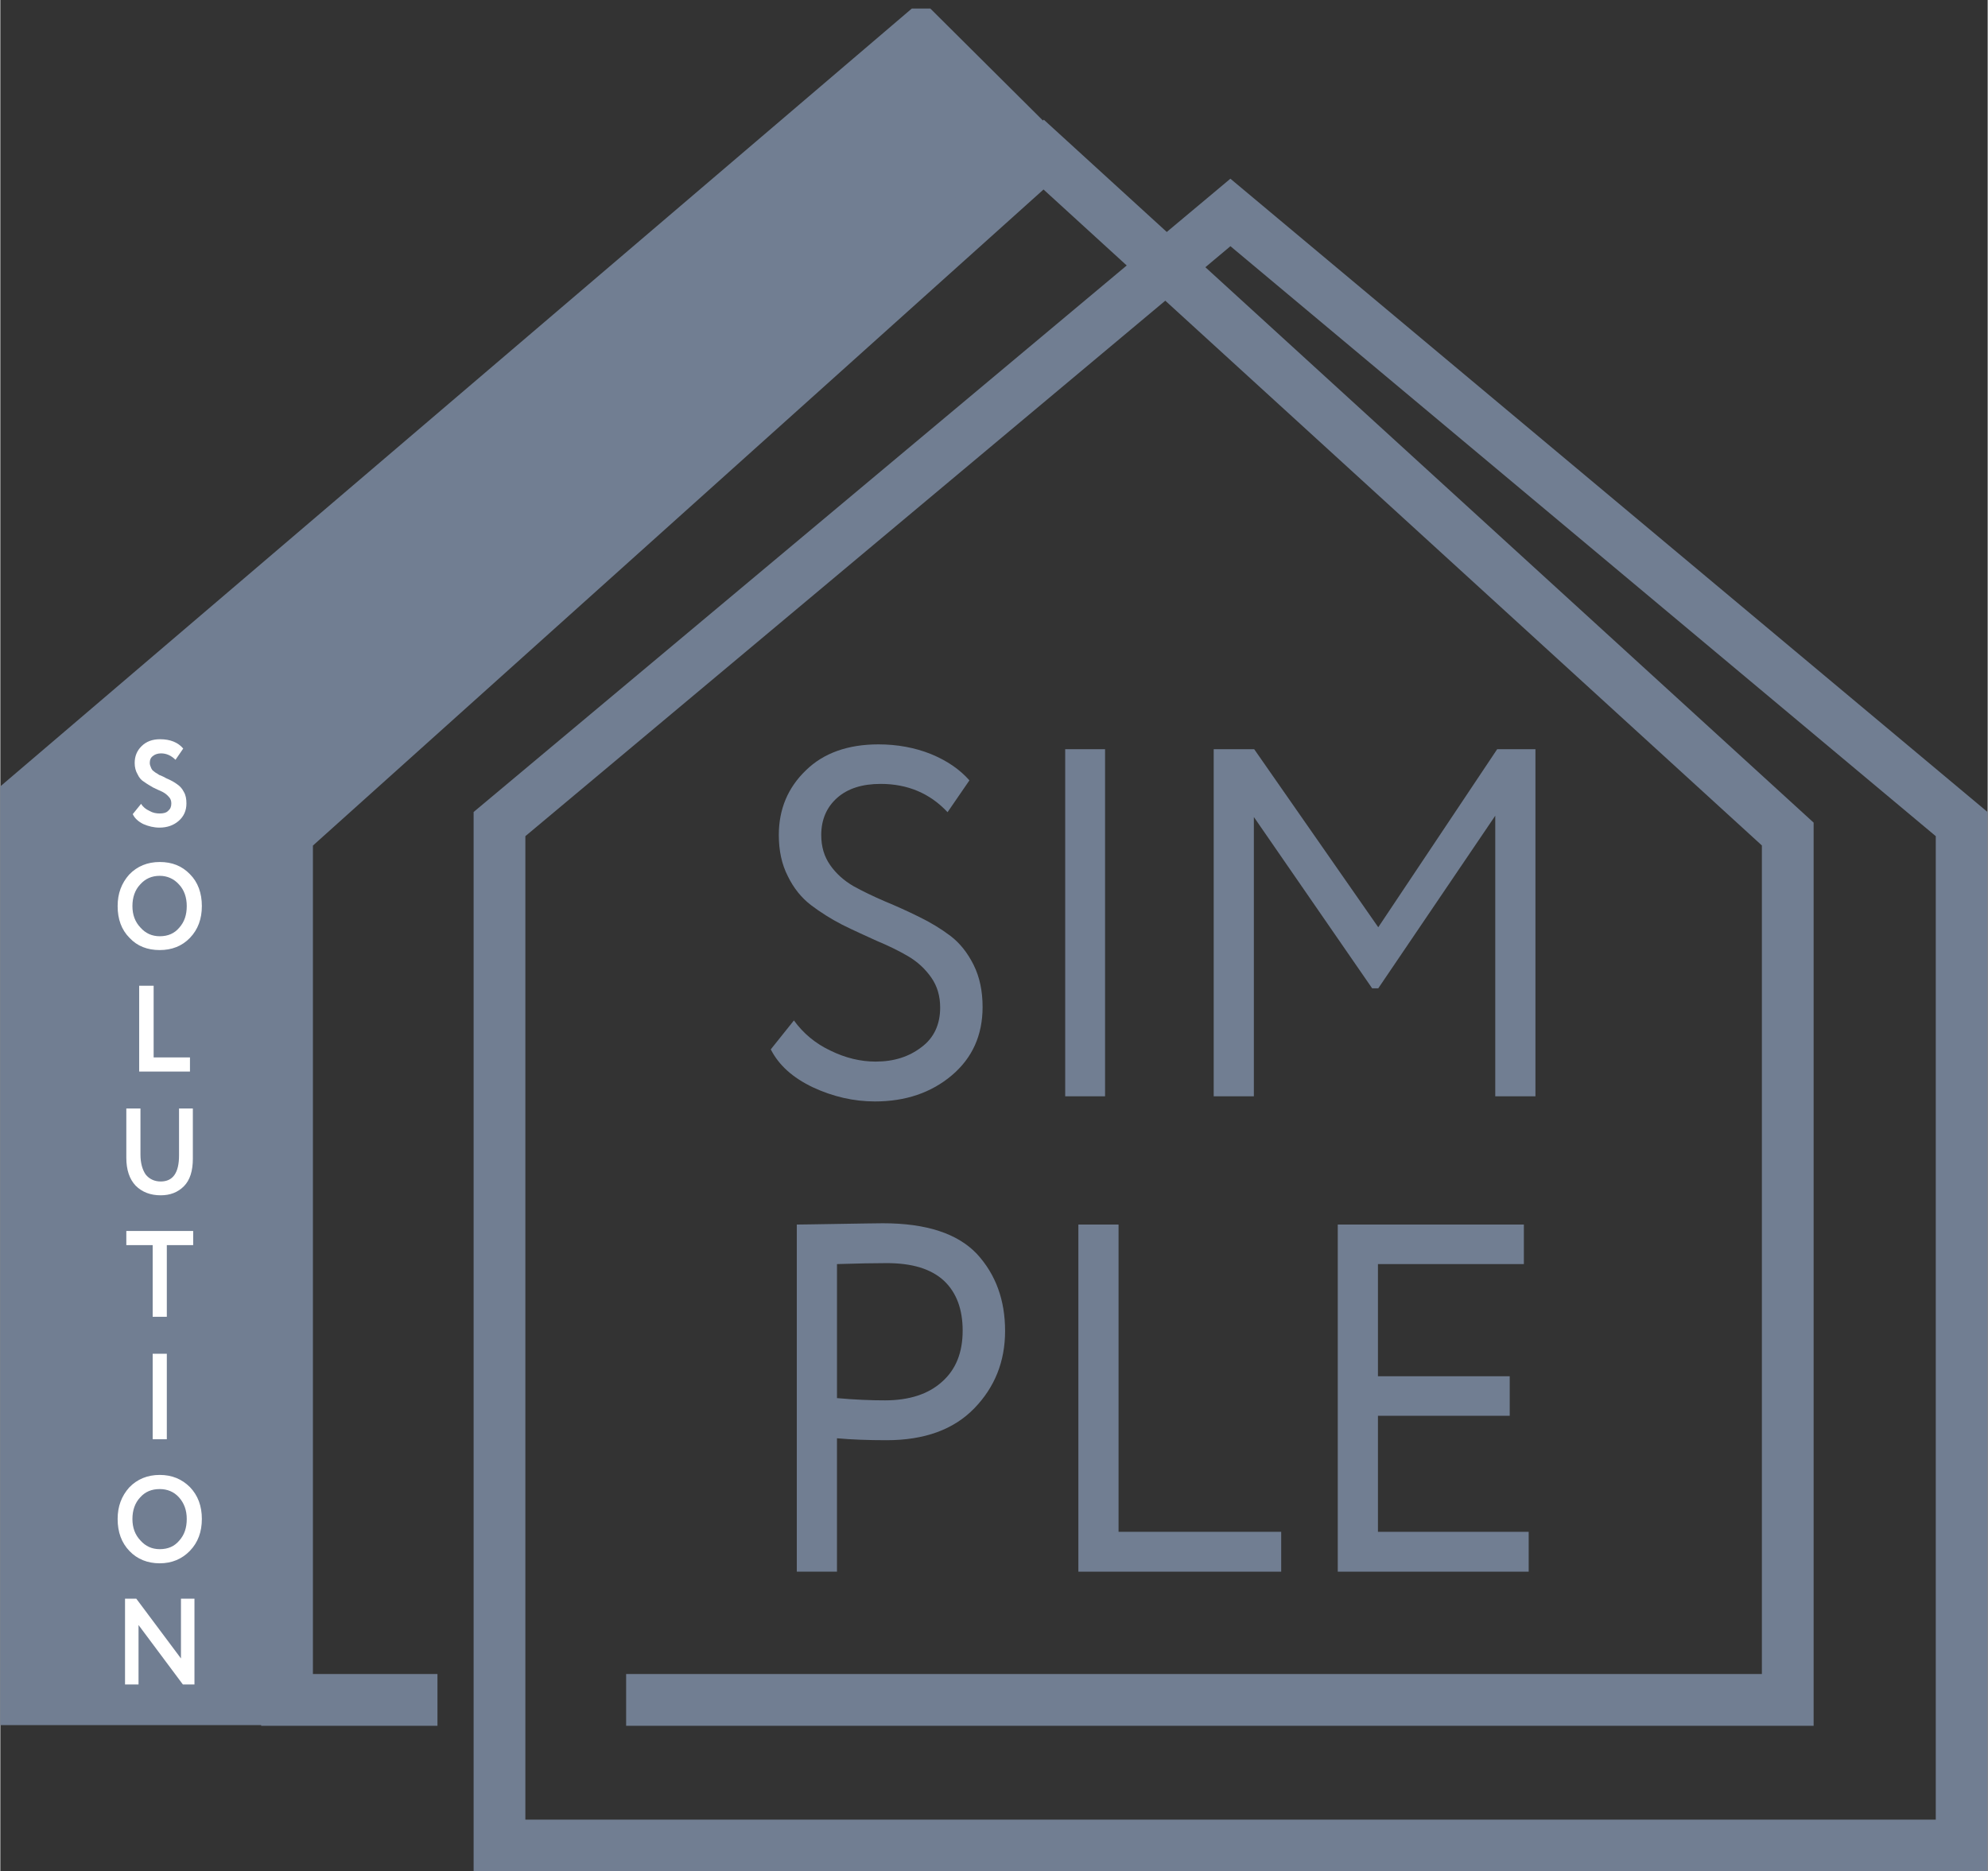
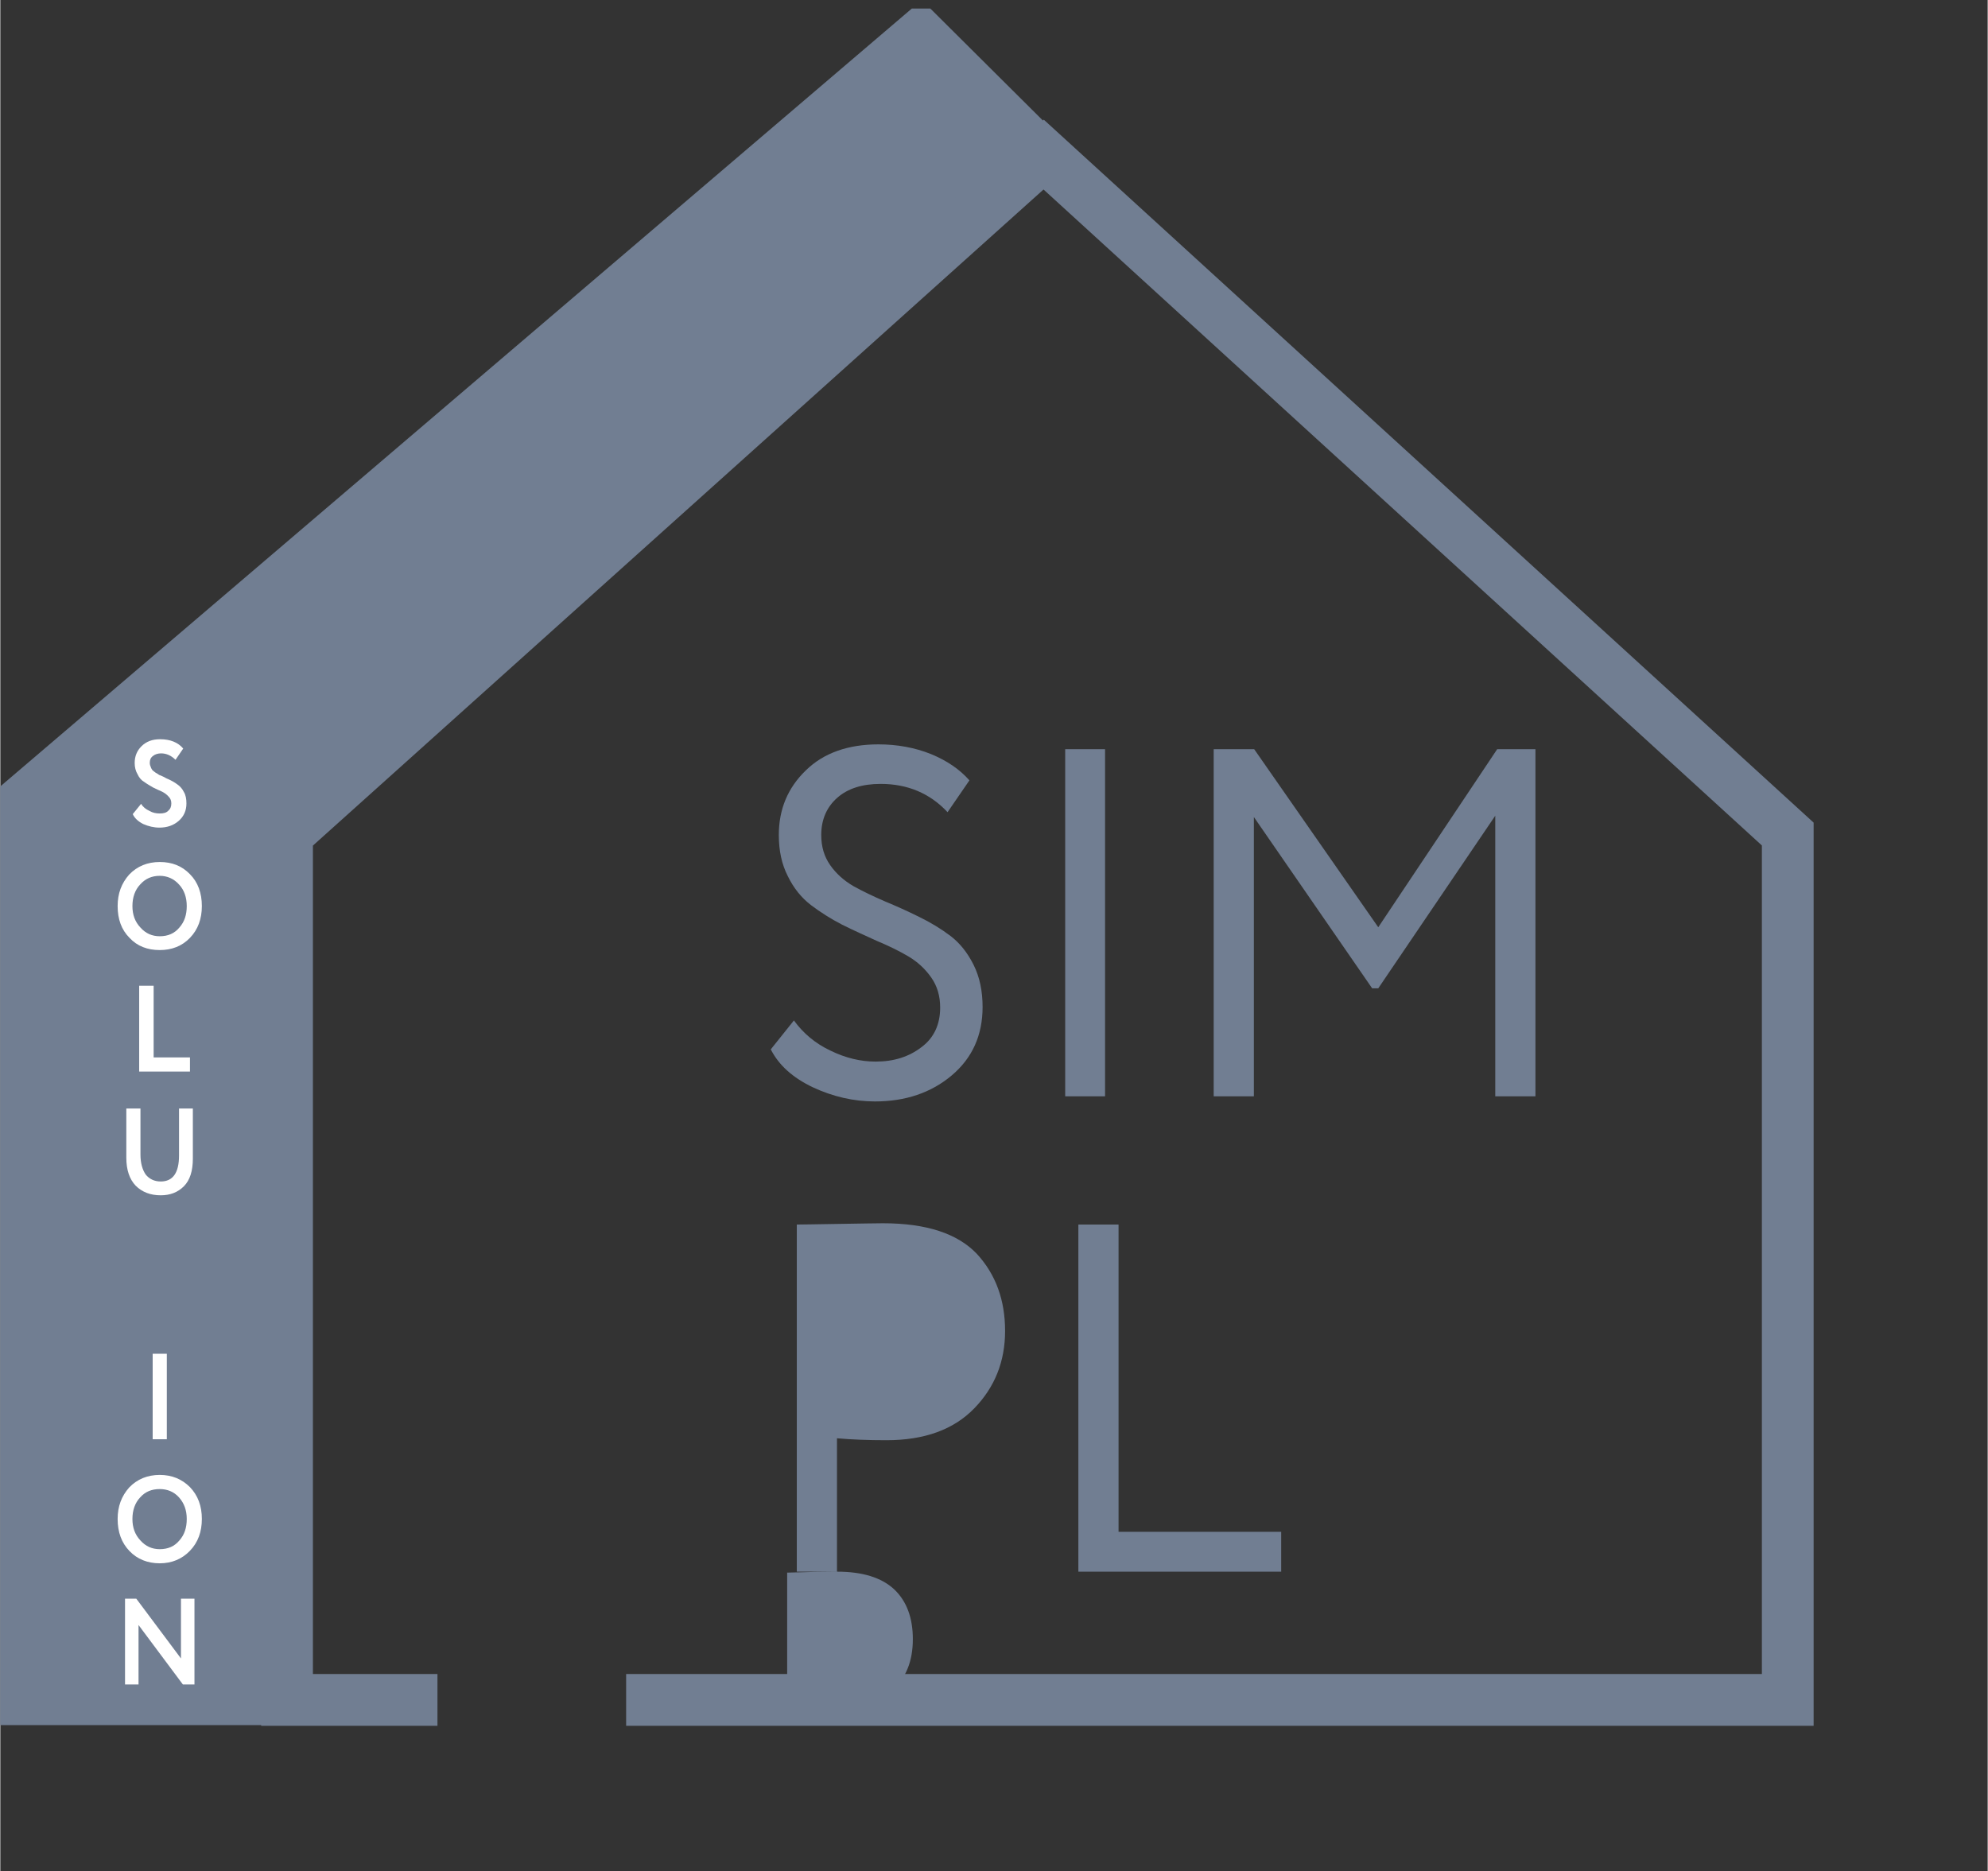
<svg xmlns="http://www.w3.org/2000/svg" xml:space="preserve" width="443px" height="417px" shape-rendering="geometricPrecision" text-rendering="geometricPrecision" image-rendering="optimizeQuality" fill-rule="evenodd" clip-rule="evenodd" viewBox="0 0 61.83 58.22">
  <rect x="0" y="0" width="61.83" height="58.22" fill="#333333" stroke="none" />
  <g id="Слой_x0020_1">
    <g id="_2132108043456">
      <path fill="none" fill-rule="nonzero" stroke="#717E92" stroke-width="1.61" stroke-miterlimit="10" d="M19.47 52.89l36.14 0 0 -26.94 -23.15 -21.14 -23.54 21.14 0 26.94 4.68 0" />
-       <path fill="none" fill-rule="nonzero" stroke="#717E92" stroke-width="1.61" stroke-miterlimit="10" d="M38.27 6.61l-22.74 19.03 0 17.6c0,0 0,11.57 0,12.27l0 1.91 45.49 0 0 -31.78 -22.75 -19.03 -2.48 2.08" />
      <path fill="#717E92" fill-rule="nonzero" stroke="#717E92" stroke-width="1.47" stroke-miterlimit="10" d="M28.63 1l-27.9 23.81 0 28.13 7.33 0 0 -27.62 24.4 -20.51 -3.83 -3.81z" />
      <path fill="#717E92" fill-rule="nonzero" d="M29.24 31.35c0,-0.36 -0.09,-0.67 -0.28,-0.94 -0.19,-0.27 -0.43,-0.49 -0.72,-0.66 -0.29,-0.17 -0.62,-0.33 -0.98,-0.48 -0.35,-0.16 -0.71,-0.32 -1.07,-0.5 -0.35,-0.18 -0.68,-0.39 -0.97,-0.61 -0.3,-0.23 -0.54,-0.53 -0.72,-0.9 -0.19,-0.37 -0.28,-0.8 -0.28,-1.28 0,-0.8 0.28,-1.47 0.84,-2.01 0.55,-0.54 1.31,-0.81 2.26,-0.81 0.58,0 1.13,0.1 1.63,0.3 0.51,0.21 0.9,0.48 1.2,0.82l-0.68 0.99c-0.55,-0.59 -1.25,-0.88 -2.08,-0.88 -0.57,0 -1.02,0.14 -1.35,0.43 -0.33,0.29 -0.5,0.68 -0.5,1.16 0,0.36 0.09,0.67 0.28,0.94 0.19,0.27 0.43,0.48 0.72,0.65 0.29,0.16 0.62,0.32 0.97,0.47 0.36,0.15 0.72,0.31 1.08,0.49 0.35,0.17 0.68,0.37 0.97,0.59 0.29,0.22 0.53,0.52 0.72,0.9 0.19,0.38 0.28,0.82 0.28,1.31 0,0.88 -0.32,1.59 -0.96,2.13 -0.64,0.54 -1.44,0.81 -2.39,0.81 -0.66,0 -1.31,-0.15 -1.93,-0.44 -0.63,-0.3 -1.06,-0.69 -1.31,-1.18l0.72 -0.9c0.29,0.4 0.67,0.72 1.14,0.94 0.47,0.23 0.94,0.34 1.4,0.34 0.57,0 1.04,-0.15 1.43,-0.45 0.39,-0.29 0.58,-0.71 0.58,-1.23z" />
      <path id="_1" fill="#717E92" fill-rule="nonzero" d="M33.13 34.11l0 -10.8 1.24 0 0 10.8 -1.24 0z" />
      <path id="_2" fill="#717E92" fill-rule="nonzero" d="M37.75 34.11l0 -10.8 1.26 0 3.86 5.54 3.7 -5.54 1.19 0 0 10.8 -1.25 0 0 -8.73 -3.64 5.37 -0.19 0 -3.68 -5.33 0 8.69 -1.25 0z" />
-       <path id="_3" fill="#717E92" fill-rule="nonzero" d="M26.03 48.9l-1.25 0 0 -10.8c0.18,0 0.62,-0.01 1.31,-0.02 0.69,-0.01 1.15,-0.02 1.37,-0.02 1.35,0 2.32,0.32 2.92,0.95 0.59,0.64 0.88,1.44 0.88,2.4 0,0.95 -0.32,1.75 -0.96,2.41 -0.64,0.66 -1.55,0.99 -2.73,0.99 -0.57,0 -1.09,-0.02 -1.54,-0.06l0 4.15zm1.55 -9.6c-0.39,0 -0.91,0.01 -1.55,0.03l0 4.17c0.55,0.05 1.05,0.07 1.49,0.07 0.75,0 1.35,-0.19 1.78,-0.58 0.43,-0.38 0.64,-0.91 0.64,-1.59 0,-0.66 -0.19,-1.18 -0.58,-1.55 -0.4,-0.37 -0.99,-0.55 -1.78,-0.55z" />
+       <path id="_3" fill="#717E92" fill-rule="nonzero" d="M26.03 48.9l-1.25 0 0 -10.8c0.18,0 0.62,-0.01 1.31,-0.02 0.69,-0.01 1.15,-0.02 1.37,-0.02 1.35,0 2.32,0.32 2.92,0.95 0.59,0.64 0.88,1.44 0.88,2.4 0,0.95 -0.32,1.75 -0.96,2.41 -0.64,0.66 -1.55,0.99 -2.73,0.99 -0.57,0 -1.09,-0.02 -1.54,-0.06l0 4.15zc-0.39,0 -0.91,0.01 -1.55,0.03l0 4.17c0.55,0.05 1.05,0.07 1.49,0.07 0.75,0 1.35,-0.19 1.78,-0.58 0.43,-0.38 0.64,-0.91 0.64,-1.59 0,-0.66 -0.19,-1.18 -0.58,-1.55 -0.4,-0.37 -0.99,-0.55 -1.78,-0.55z" />
      <path id="_4" fill="#717E92" fill-rule="nonzero" d="M33.54 48.9l0 -10.8 1.25 0 0 9.56 5.06 0 0 1.24 -6.31 0z" />
-       <path id="_5" fill="#717E92" fill-rule="nonzero" d="M41.61 48.9l0 -10.8 5.79 0 0 1.23 -4.54 0 0 3.49 4.1 0 0 1.23 -4.1 0 0 3.61 4.69 0 0 1.24 -5.94 0z" />
      <path fill="white" fill-rule="nonzero" d="M5.32 25c0,-0.08 -0.02,-0.15 -0.08,-0.21 -0.06,-0.07 -0.13,-0.12 -0.21,-0.16 -0.09,-0.04 -0.18,-0.08 -0.28,-0.13 -0.1,-0.06 -0.19,-0.11 -0.27,-0.17 -0.09,-0.05 -0.16,-0.13 -0.21,-0.24 -0.06,-0.1 -0.09,-0.22 -0.09,-0.35 0,-0.21 0.07,-0.38 0.21,-0.52 0.15,-0.15 0.34,-0.22 0.58,-0.22 0.32,0 0.56,0.1 0.72,0.29l-0.24 0.35c-0.13,-0.13 -0.28,-0.2 -0.45,-0.2 -0.1,0 -0.19,0.03 -0.25,0.08 -0.07,0.05 -0.1,0.12 -0.1,0.21 0,0.05 0.01,0.09 0.03,0.13 0.01,0.04 0.03,0.07 0.05,0.1 0.02,0.02 0.06,0.05 0.1,0.08 0.05,0.03 0.09,0.05 0.11,0.07 0.03,0.01 0.08,0.03 0.14,0.06 0.07,0.04 0.11,0.06 0.14,0.07 0.11,0.05 0.2,0.1 0.28,0.16 0.09,0.06 0.16,0.14 0.21,0.24 0.06,0.1 0.08,0.22 0.08,0.36 0,0.22 -0.08,0.4 -0.24,0.54 -0.16,0.14 -0.36,0.21 -0.6,0.21 -0.17,0 -0.34,-0.04 -0.5,-0.11 -0.16,-0.08 -0.27,-0.18 -0.33,-0.31l0.26 -0.32c0.06,0.1 0.15,0.17 0.26,0.22 0.1,0.06 0.21,0.08 0.32,0.08 0.11,0 0.2,-0.02 0.26,-0.08 0.07,-0.06 0.1,-0.13 0.1,-0.23z" />
      <path id="_1_0" fill="white" fill-rule="nonzero" d="M3.65 28.19c0,-0.39 0.12,-0.71 0.36,-0.98 0.25,-0.26 0.57,-0.39 0.95,-0.39 0.38,0 0.69,0.12 0.94,0.38 0.25,0.25 0.37,0.59 0.37,0.99 0,0.4 -0.12,0.73 -0.37,0.99 -0.25,0.26 -0.57,0.38 -0.94,0.38 -0.38,0 -0.7,-0.12 -0.94,-0.38 -0.25,-0.25 -0.37,-0.58 -0.37,-0.99zm0.46 0c0,0.27 0.08,0.49 0.25,0.67 0.16,0.18 0.36,0.27 0.6,0.27 0.26,0 0.46,-0.09 0.61,-0.27 0.16,-0.18 0.23,-0.4 0.23,-0.67 0,-0.27 -0.08,-0.5 -0.24,-0.67 -0.16,-0.18 -0.37,-0.27 -0.6,-0.27 -0.25,0 -0.45,0.09 -0.61,0.27 -0.16,0.17 -0.24,0.4 -0.24,0.67z" />
      <path id="_2_1" fill="white" fill-rule="nonzero" d="M5.9 33.34l-1.58 0 0 -2.67 0.45 0 0 2.23 1.13 0 0 0.44z" />
      <path id="_3_2" fill="white" fill-rule="nonzero" d="M5.56 34.49l0.43 0 0 1.56c0,0.38 -0.09,0.67 -0.28,0.86 -0.19,0.19 -0.43,0.28 -0.72,0.28 -0.32,0 -0.58,-0.1 -0.78,-0.3 -0.19,-0.2 -0.29,-0.49 -0.29,-0.87l0 -1.53 0.44 0 0 1.43c0,0.27 0.06,0.47 0.16,0.62 0.11,0.14 0.27,0.22 0.47,0.22 0.38,0 0.57,-0.27 0.57,-0.81l0 -1.46z" />
-       <path id="_4_3" fill="white" fill-rule="nonzero" d="M4.74 38.74l-0.82 0 0 -0.44 2.08 0 0 0.44 -0.82 0 0 2.23 -0.44 0 0 -2.23z" />
      <path id="_5_4" fill="white" fill-rule="nonzero" d="M5.18 44.78l-0.44 0 0 -2.66 0.44 0 0 2.66z" />
      <path id="_6" fill="white" fill-rule="nonzero" d="M3.65 47.26c0,-0.39 0.12,-0.71 0.36,-0.98 0.25,-0.26 0.57,-0.39 0.95,-0.39 0.38,0 0.69,0.13 0.94,0.38 0.25,0.26 0.37,0.59 0.37,0.99 0,0.4 -0.12,0.73 -0.37,0.99 -0.25,0.26 -0.57,0.39 -0.94,0.39 -0.38,0 -0.7,-0.13 -0.94,-0.38 -0.25,-0.26 -0.37,-0.59 -0.37,-1zm0.46 0c0,0.27 0.08,0.49 0.25,0.67 0.16,0.18 0.36,0.27 0.6,0.27 0.26,0 0.46,-0.09 0.61,-0.27 0.16,-0.18 0.23,-0.4 0.23,-0.67 0,-0.27 -0.08,-0.49 -0.24,-0.67 -0.16,-0.18 -0.37,-0.26 -0.6,-0.26 -0.25,0 -0.45,0.08 -0.61,0.26 -0.16,0.17 -0.24,0.4 -0.24,0.67z" />
      <path id="_7" fill="white" fill-rule="nonzero" d="M6.04 49.74l0 2.67 -0.36 0 -1.38 -1.85 0 1.85 -0.42 0 0 -2.67 0.35 0 1.39 1.86 0 -1.86 0.42 0z" />
    </g>
  </g>
</svg>